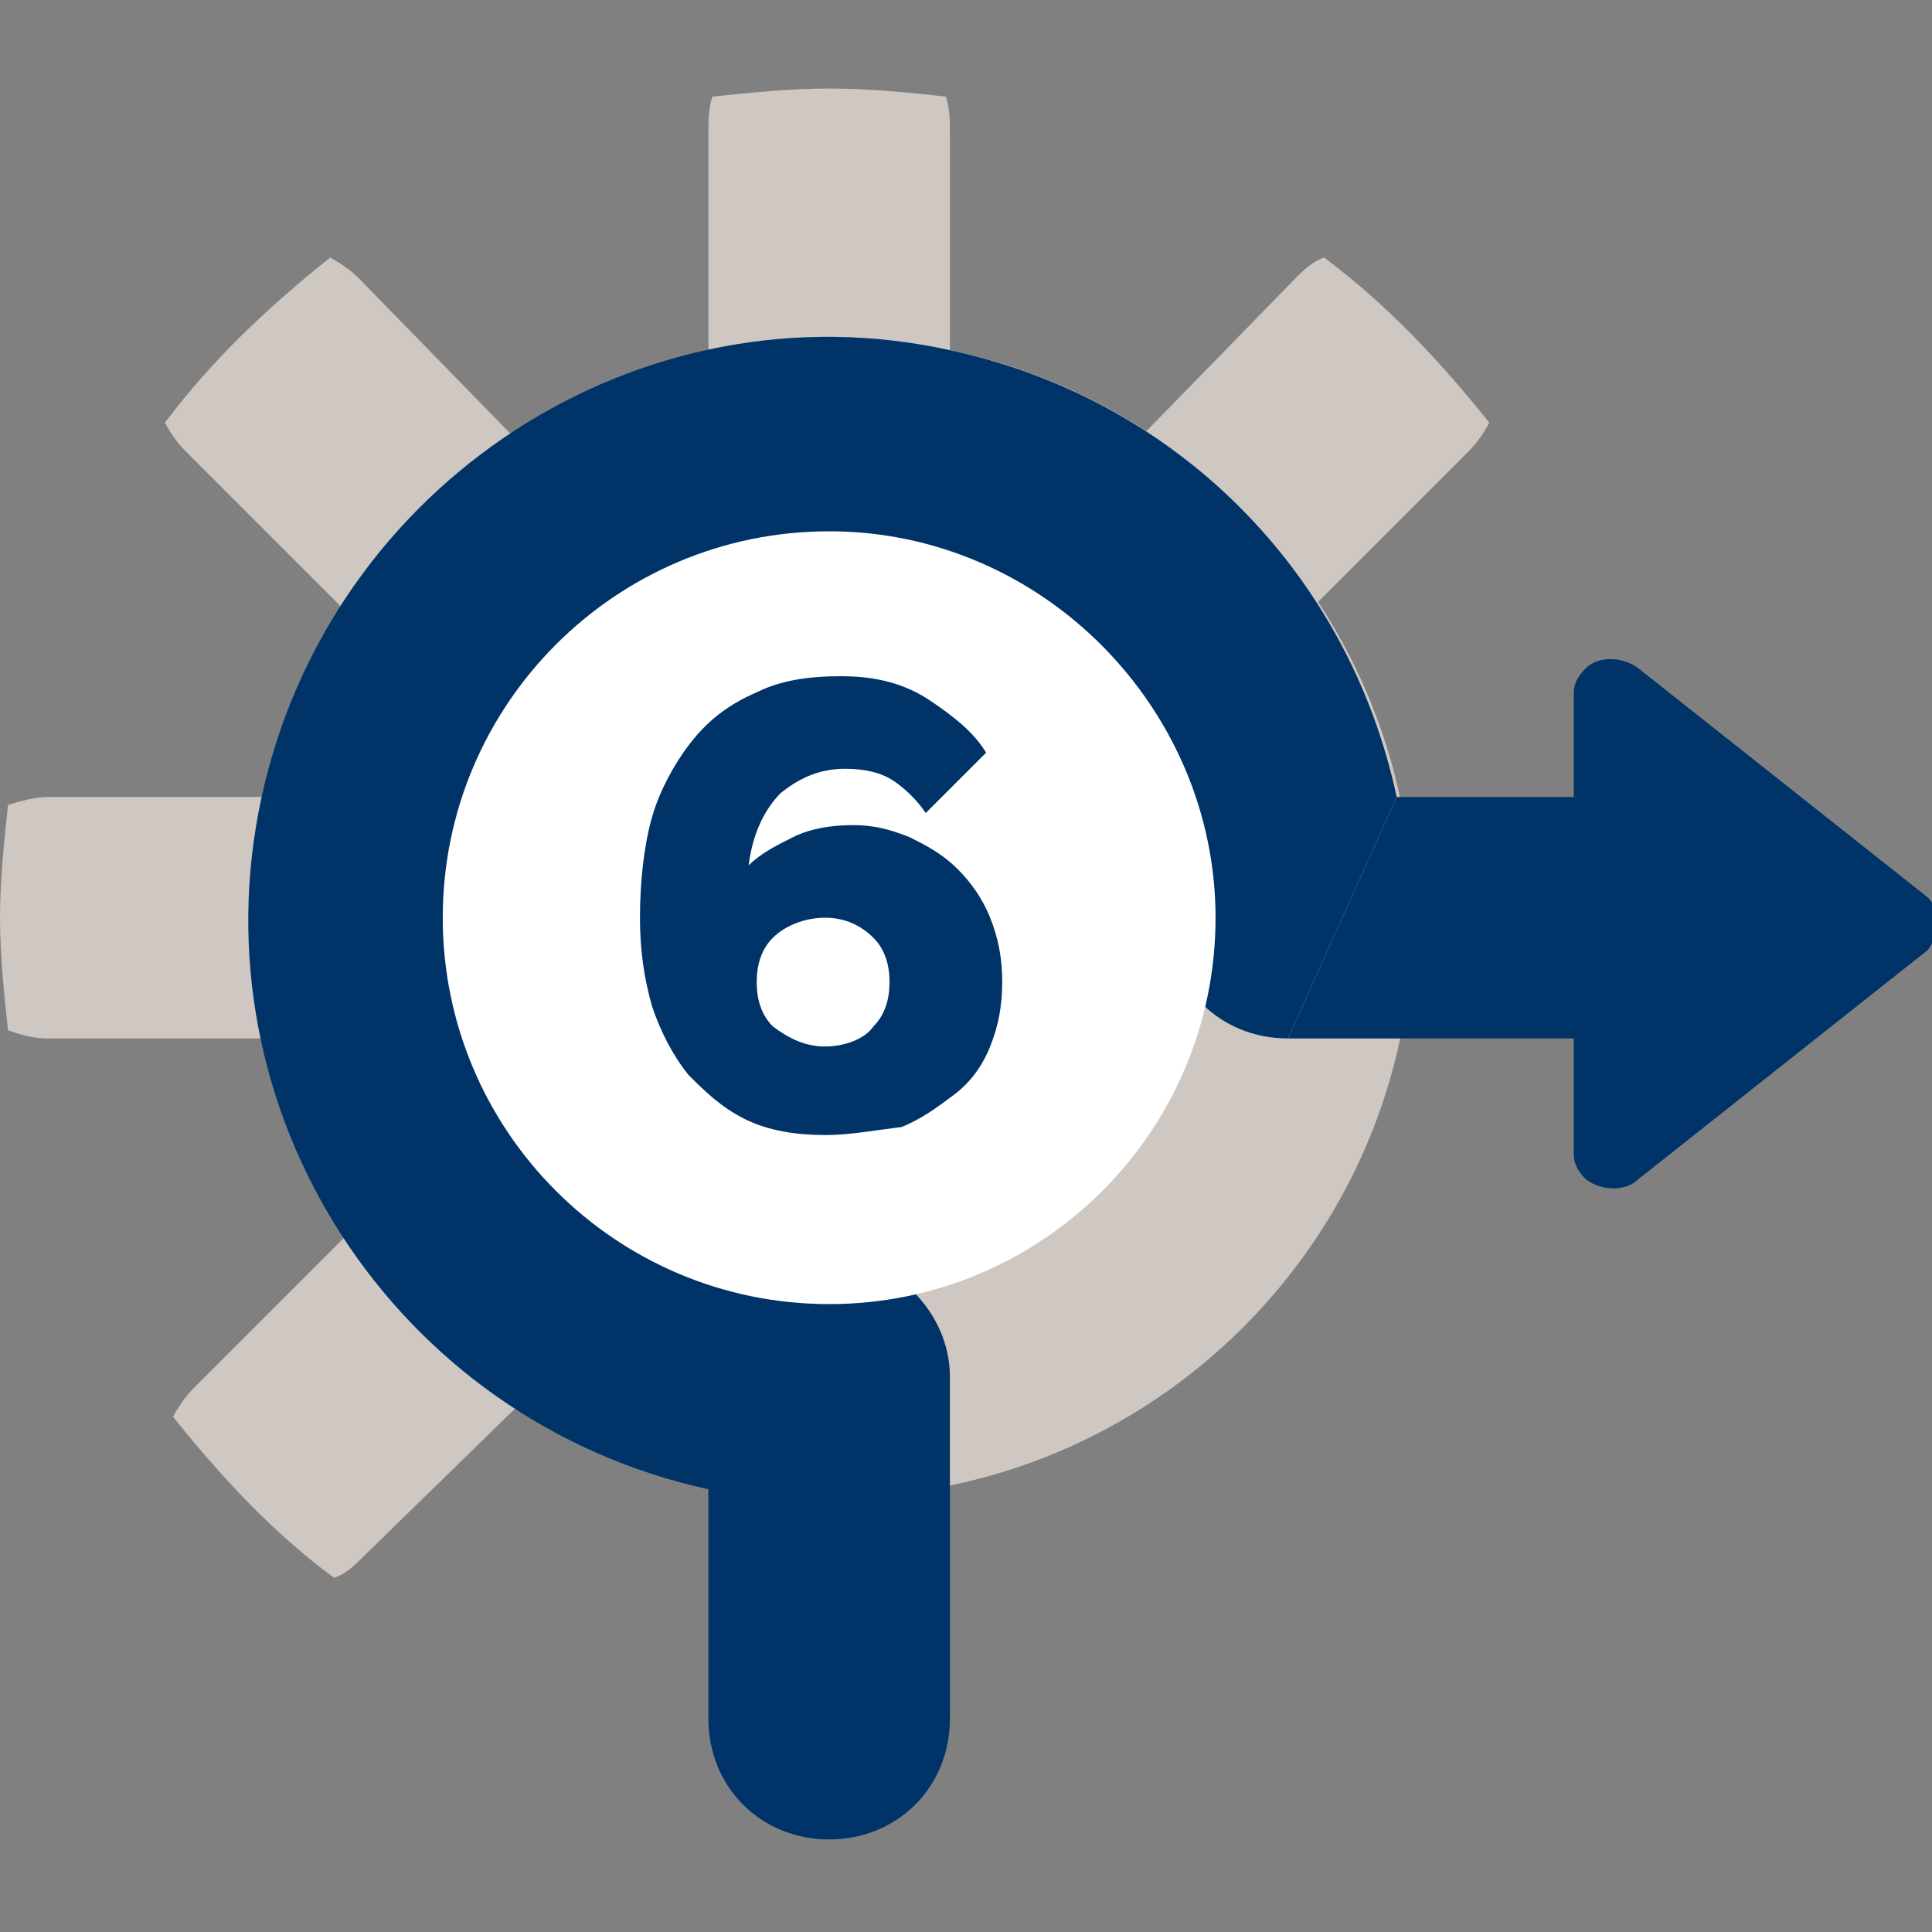
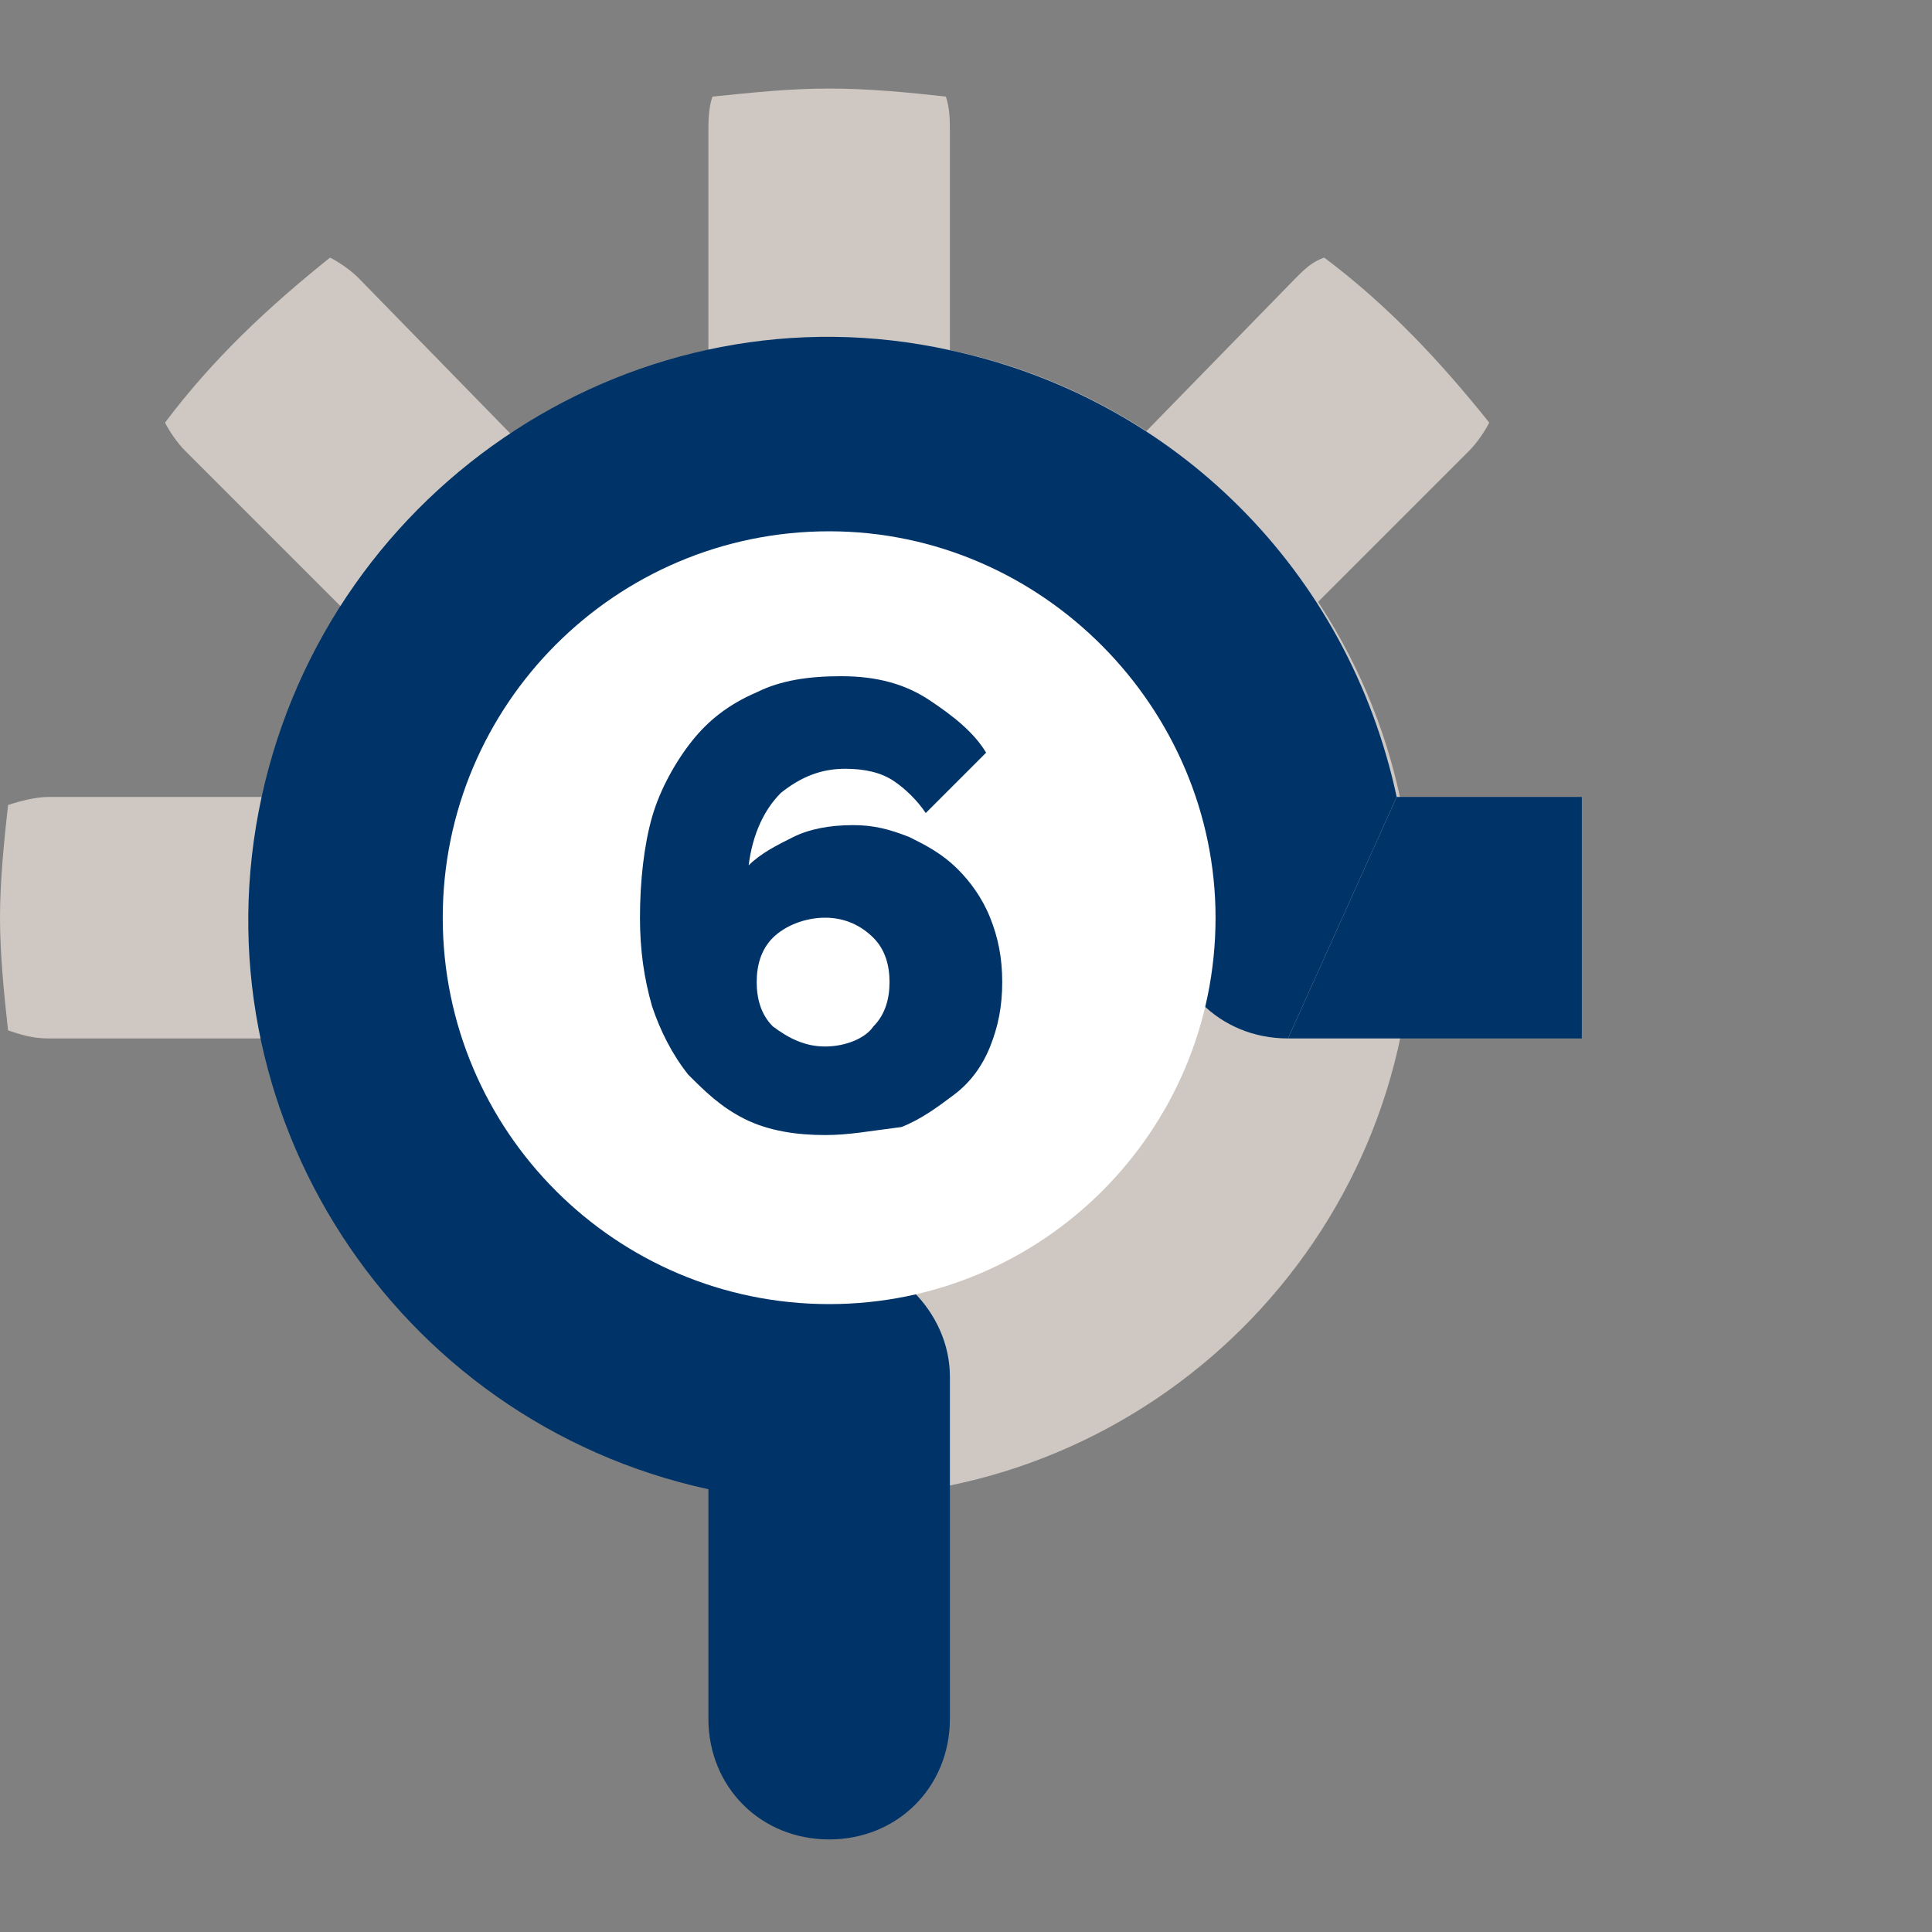
<svg xmlns="http://www.w3.org/2000/svg" version="1.1" id="Layer_1" x="0px" y="0px" viewBox="0 0 48 48" style="enable-background:new 0 0 48 48;" xml:space="preserve">
  <rect x="0" y="0" width="48" height="48" fill="#808080" stroke="none" />
  <style type="text/css">
	.st0{fill:#CFC8C2;}
	.st1{fill:#003469;}
	.st2{fill:#FFFFFF;}
</style>
  <g>
    <path class="st0" d="M35.1,22.8c0,8-6.5,14.4-14.4,14.4c-8,0-14.4-6.5-14.4-14.4c0-8,6.5-14.4,14.4-14.4   C28.6,8.4,35.1,14.9,35.1,22.8" />
-     <path class="st0" d="M17.6,9.1c0.9-0.2,1.9-0.3,2.9-0.3c1.1,0,2.1,0.1,3.1,0.3V3.3c0-0.3,0-0.6-0.1-0.9c-0.9-0.1-1.9-0.2-2.9-0.2   c-1,0-1.9,0.1-2.9,0.2c-0.1,0.3-0.1,0.6-0.1,0.9V9.1z" />
+     <path class="st0" d="M17.6,9.1c0.9-0.2,1.9-0.3,2.9-0.3c1.1,0,2.1,0.1,3.1,0.3V3.3c0-0.3,0-0.6-0.1-0.9c-0.9-0.1-1.9-0.2-2.9-0.2   c-1,0-1.9,0.1-2.9,0.2c-0.1,0.3-0.1,0.6-0.1,0.9z" />
    <path class="st0" d="M7,25.8c-0.2-0.9-0.3-1.9-0.3-2.9c0-1.1,0.1-2.1,0.3-3.1H1.2c-0.3,0-0.7,0.1-1,0.2C0.1,20.9,0,21.9,0,22.8   s0.1,1.9,0.2,2.8c0.3,0.1,0.6,0.2,1,0.2H7z" />
    <path class="st0" d="M8.7,15.3c0.5-0.8,1.2-1.6,1.9-2.3c0.7-0.7,1.5-1.4,2.4-1.9L8.9,6.9C8.7,6.7,8.4,6.5,8.2,6.4   c-1.5,1.2-2.9,2.5-4.1,4.1c0.1,0.2,0.3,0.5,0.5,0.7L8.7,15.3z" />
-     <path class="st0" d="M13.1,34.7c-0.8-0.5-1.6-1.2-2.3-1.9c-0.7-0.7-1.4-1.5-1.9-2.4l-4.1,4.1c-0.2,0.2-0.4,0.5-0.5,0.7   c1.2,1.5,2.5,2.9,4,4c0.3-0.1,0.5-0.3,0.7-0.5L13.1,34.7z" />
    <path class="st0" d="M28.2,11c0.8,0.5,1.6,1.2,2.3,1.9c0.7,0.7,1.4,1.5,1.9,2.4l4.1-4.1c0.2-0.2,0.4-0.5,0.5-0.7   c-1.2-1.5-2.5-2.9-4.1-4.1c-0.3,0.1-0.5,0.3-0.7,0.5L28.2,11z" />
    <path class="st1" d="M32,25.8c-1.7,0-3-1.3-3-3c0,0,0,0,0,0c0-4.7-3.8-8.4-8.4-8.4s-8.4,3.8-8.4,8.4c0,4.7,3.8,8.4,8.4,8.4   c0,0,0,0,0,0c1.6,0,3,1.4,3,3v8.5c0,1.7-1.3,3-3,3c-1.7,0-3-1.3-3-3V37C9.8,35.3,4.8,27.6,6.5,19.8C8.2,12,15.9,7,23.6,8.7   c5.6,1.2,9.9,5.5,11.1,11.1" />
-     <path class="st1" d="M36.7,20.7h2.4v-3.5c0-0.2,0.1-0.4,0.3-0.6c0.3-0.3,0.9-0.3,1.3,0l7.2,5.7c0.3,0.3,0.3,0.9,0,1.3l-7.2,5.7   c-0.3,0.3-0.9,0.3-1.3,0c-0.2-0.2-0.3-0.4-0.3-0.6V25h-4.3" />
    <polyline class="st1" points="34.7,19.8 39.3,19.8 39.3,25.8 32,25.8  " />
    <path class="st2" d="M30.2,22.8c0,5.3-4.3,9.6-9.6,9.6s-9.6-4.3-9.6-9.6c0-5.3,4.3-9.6,9.6-9.6S30.2,17.6,30.2,22.8" />
    <path class="st1" d="M20.5,26c0.5,0,1-0.2,1.2-0.5c0.3-0.3,0.4-0.7,0.4-1.1s-0.1-0.8-0.4-1.1c-0.3-0.3-0.7-0.5-1.2-0.5   c-0.5,0-1,0.2-1.3,0.5c-0.3,0.3-0.4,0.7-0.4,1.1s0.1,0.8,0.4,1.1C19.6,25.8,20,26,20.5,26 M20.5,28.2c-0.7,0-1.4-0.1-2-0.4   c-0.6-0.3-1-0.7-1.4-1.1c-0.4-0.5-0.7-1.1-0.9-1.7c-0.2-0.7-0.3-1.4-0.3-2.2c0-0.9,0.1-1.8,0.3-2.5c0.2-0.7,0.6-1.4,1-1.9   c0.4-0.5,0.9-0.9,1.6-1.2c0.6-0.3,1.3-0.4,2.1-0.4c0.9,0,1.6,0.2,2.2,0.6c0.6,0.4,1.1,0.8,1.4,1.3L23,20.2   c-0.2-0.3-0.5-0.6-0.8-0.8c-0.3-0.2-0.7-0.3-1.2-0.3c-0.6,0-1.1,0.2-1.6,0.6c-0.4,0.4-0.7,1-0.8,1.8c0.3-0.3,0.7-0.5,1.1-0.7   c0.4-0.2,0.9-0.3,1.5-0.3c0.5,0,0.9,0.1,1.4,0.3c0.4,0.2,0.8,0.4,1.2,0.8c0.3,0.3,0.6,0.7,0.8,1.2c0.2,0.5,0.3,1,0.3,1.6   c0,0.6-0.1,1.1-0.3,1.6c-0.2,0.5-0.5,0.9-0.9,1.2c-0.4,0.3-0.8,0.6-1.3,0.8C21.6,28.1,21.1,28.2,20.5,28.2" />
  </g>
</svg>